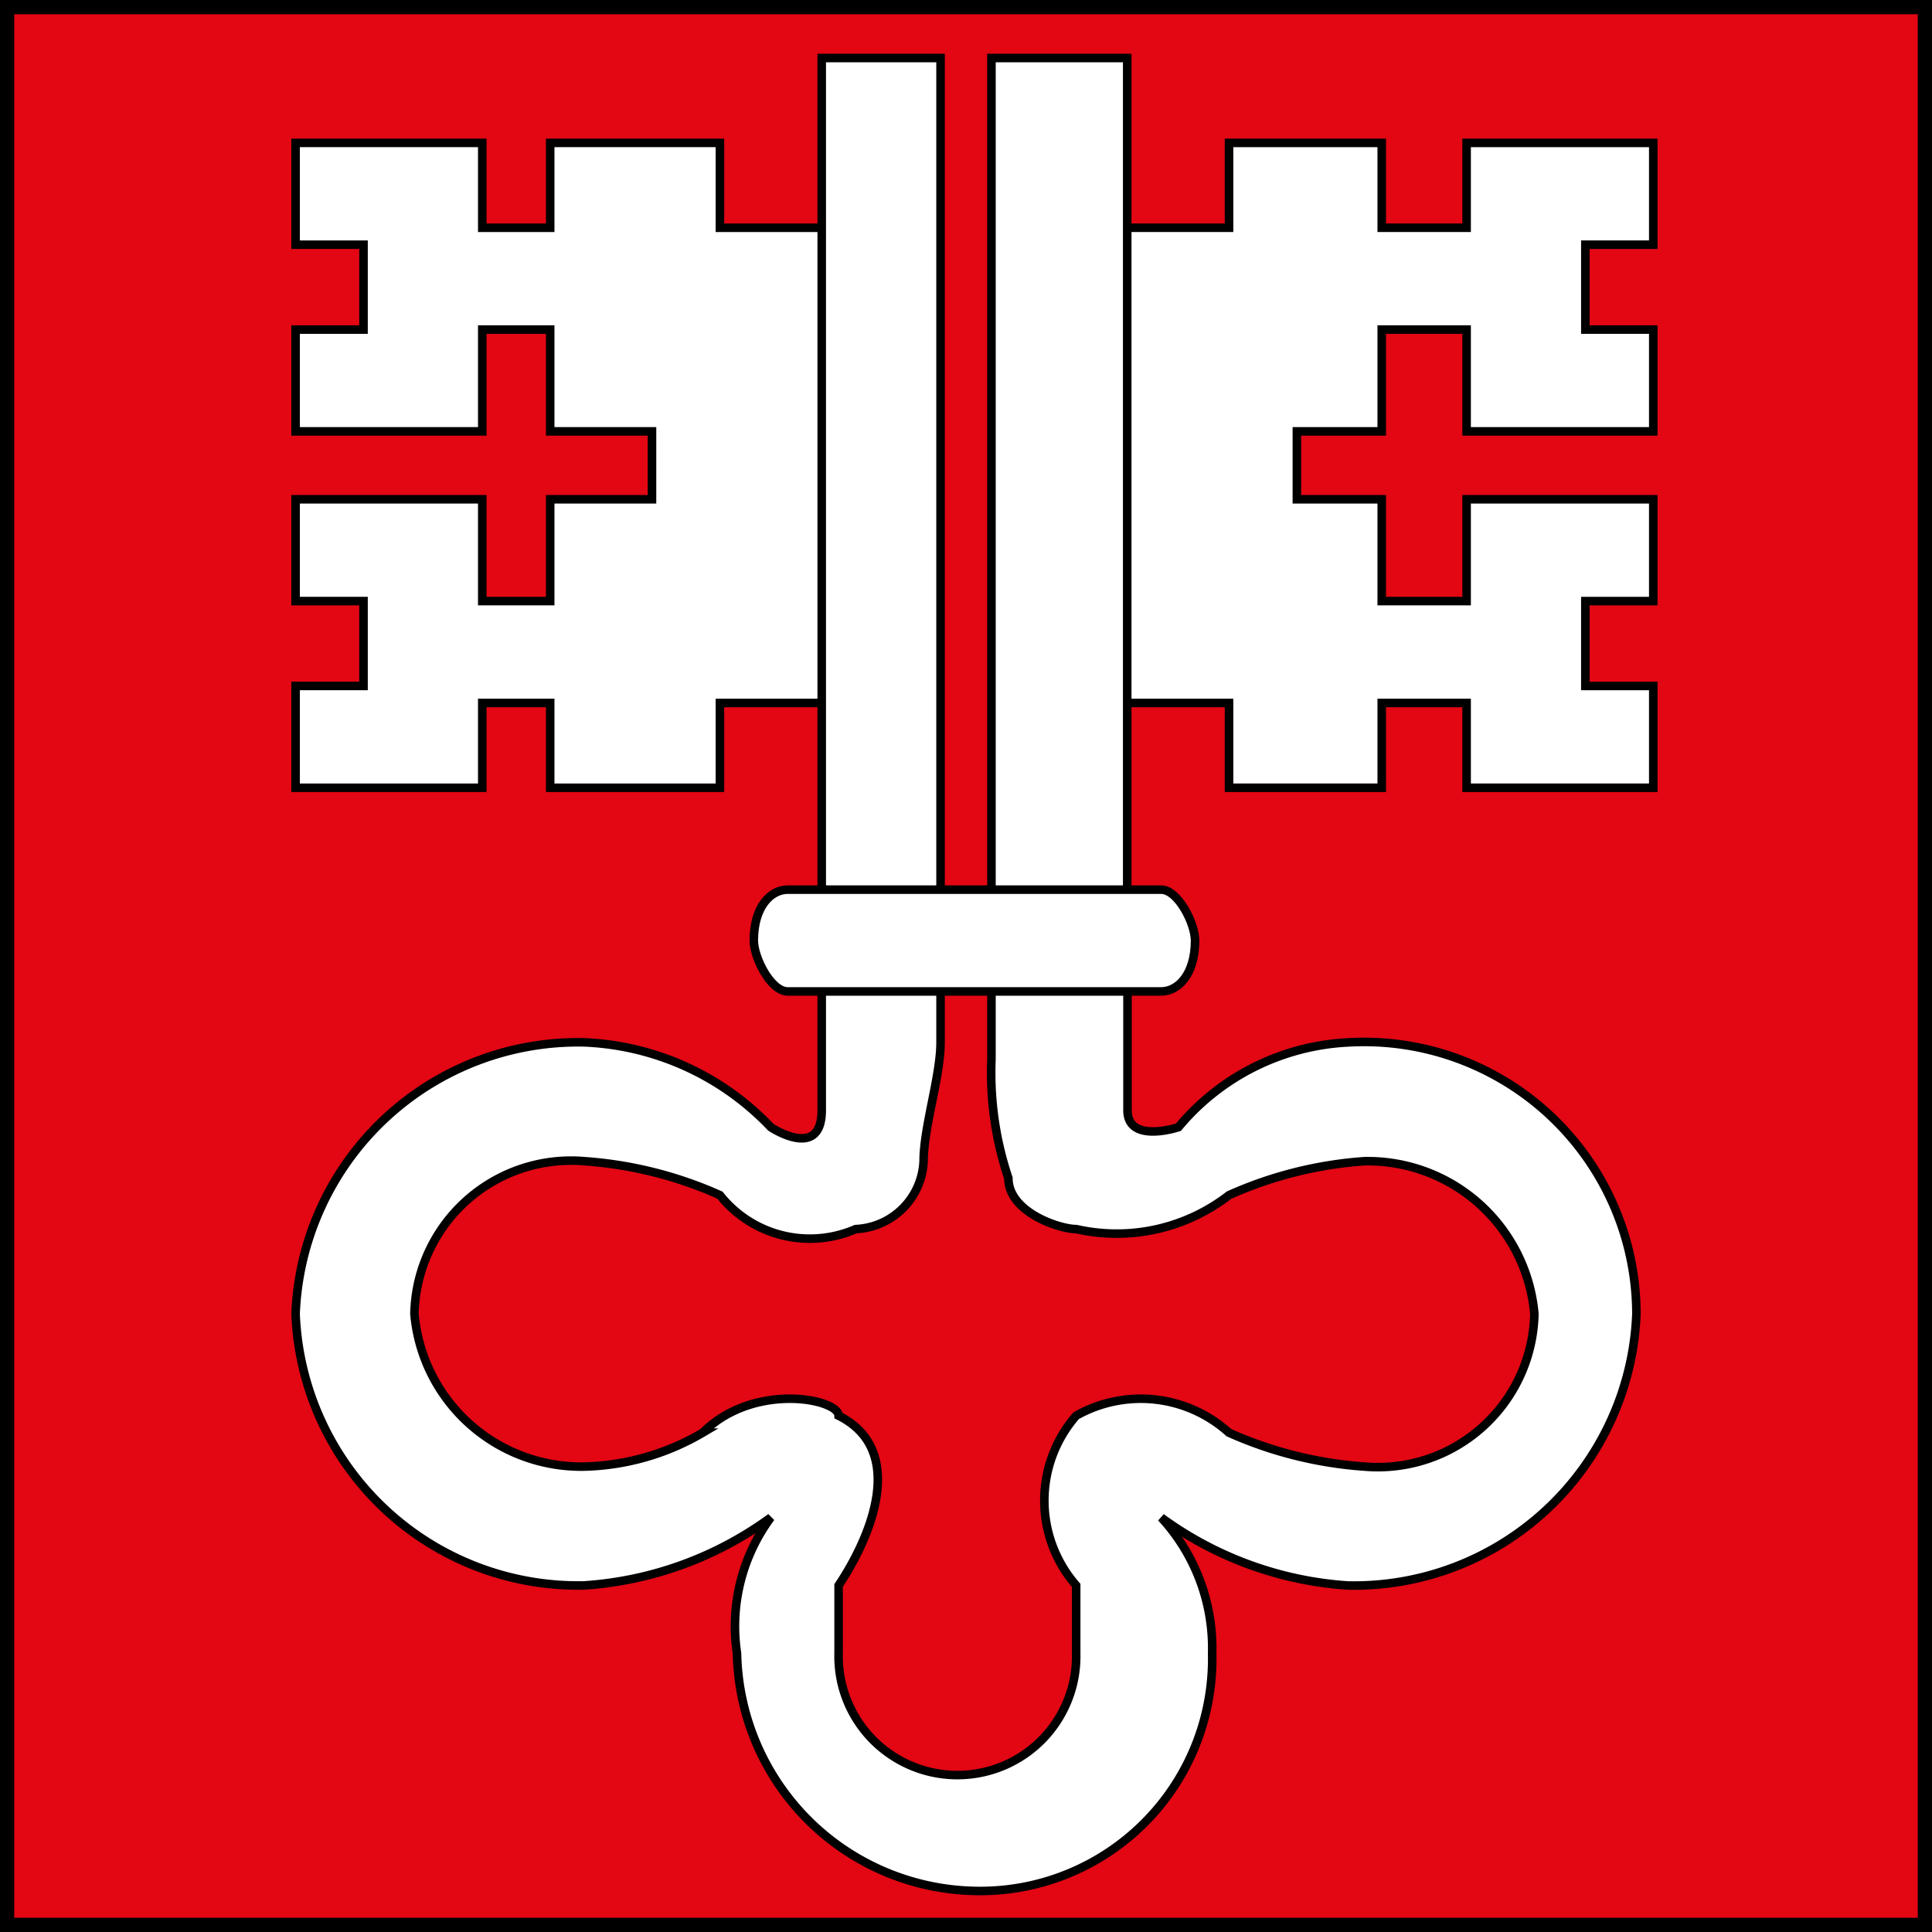
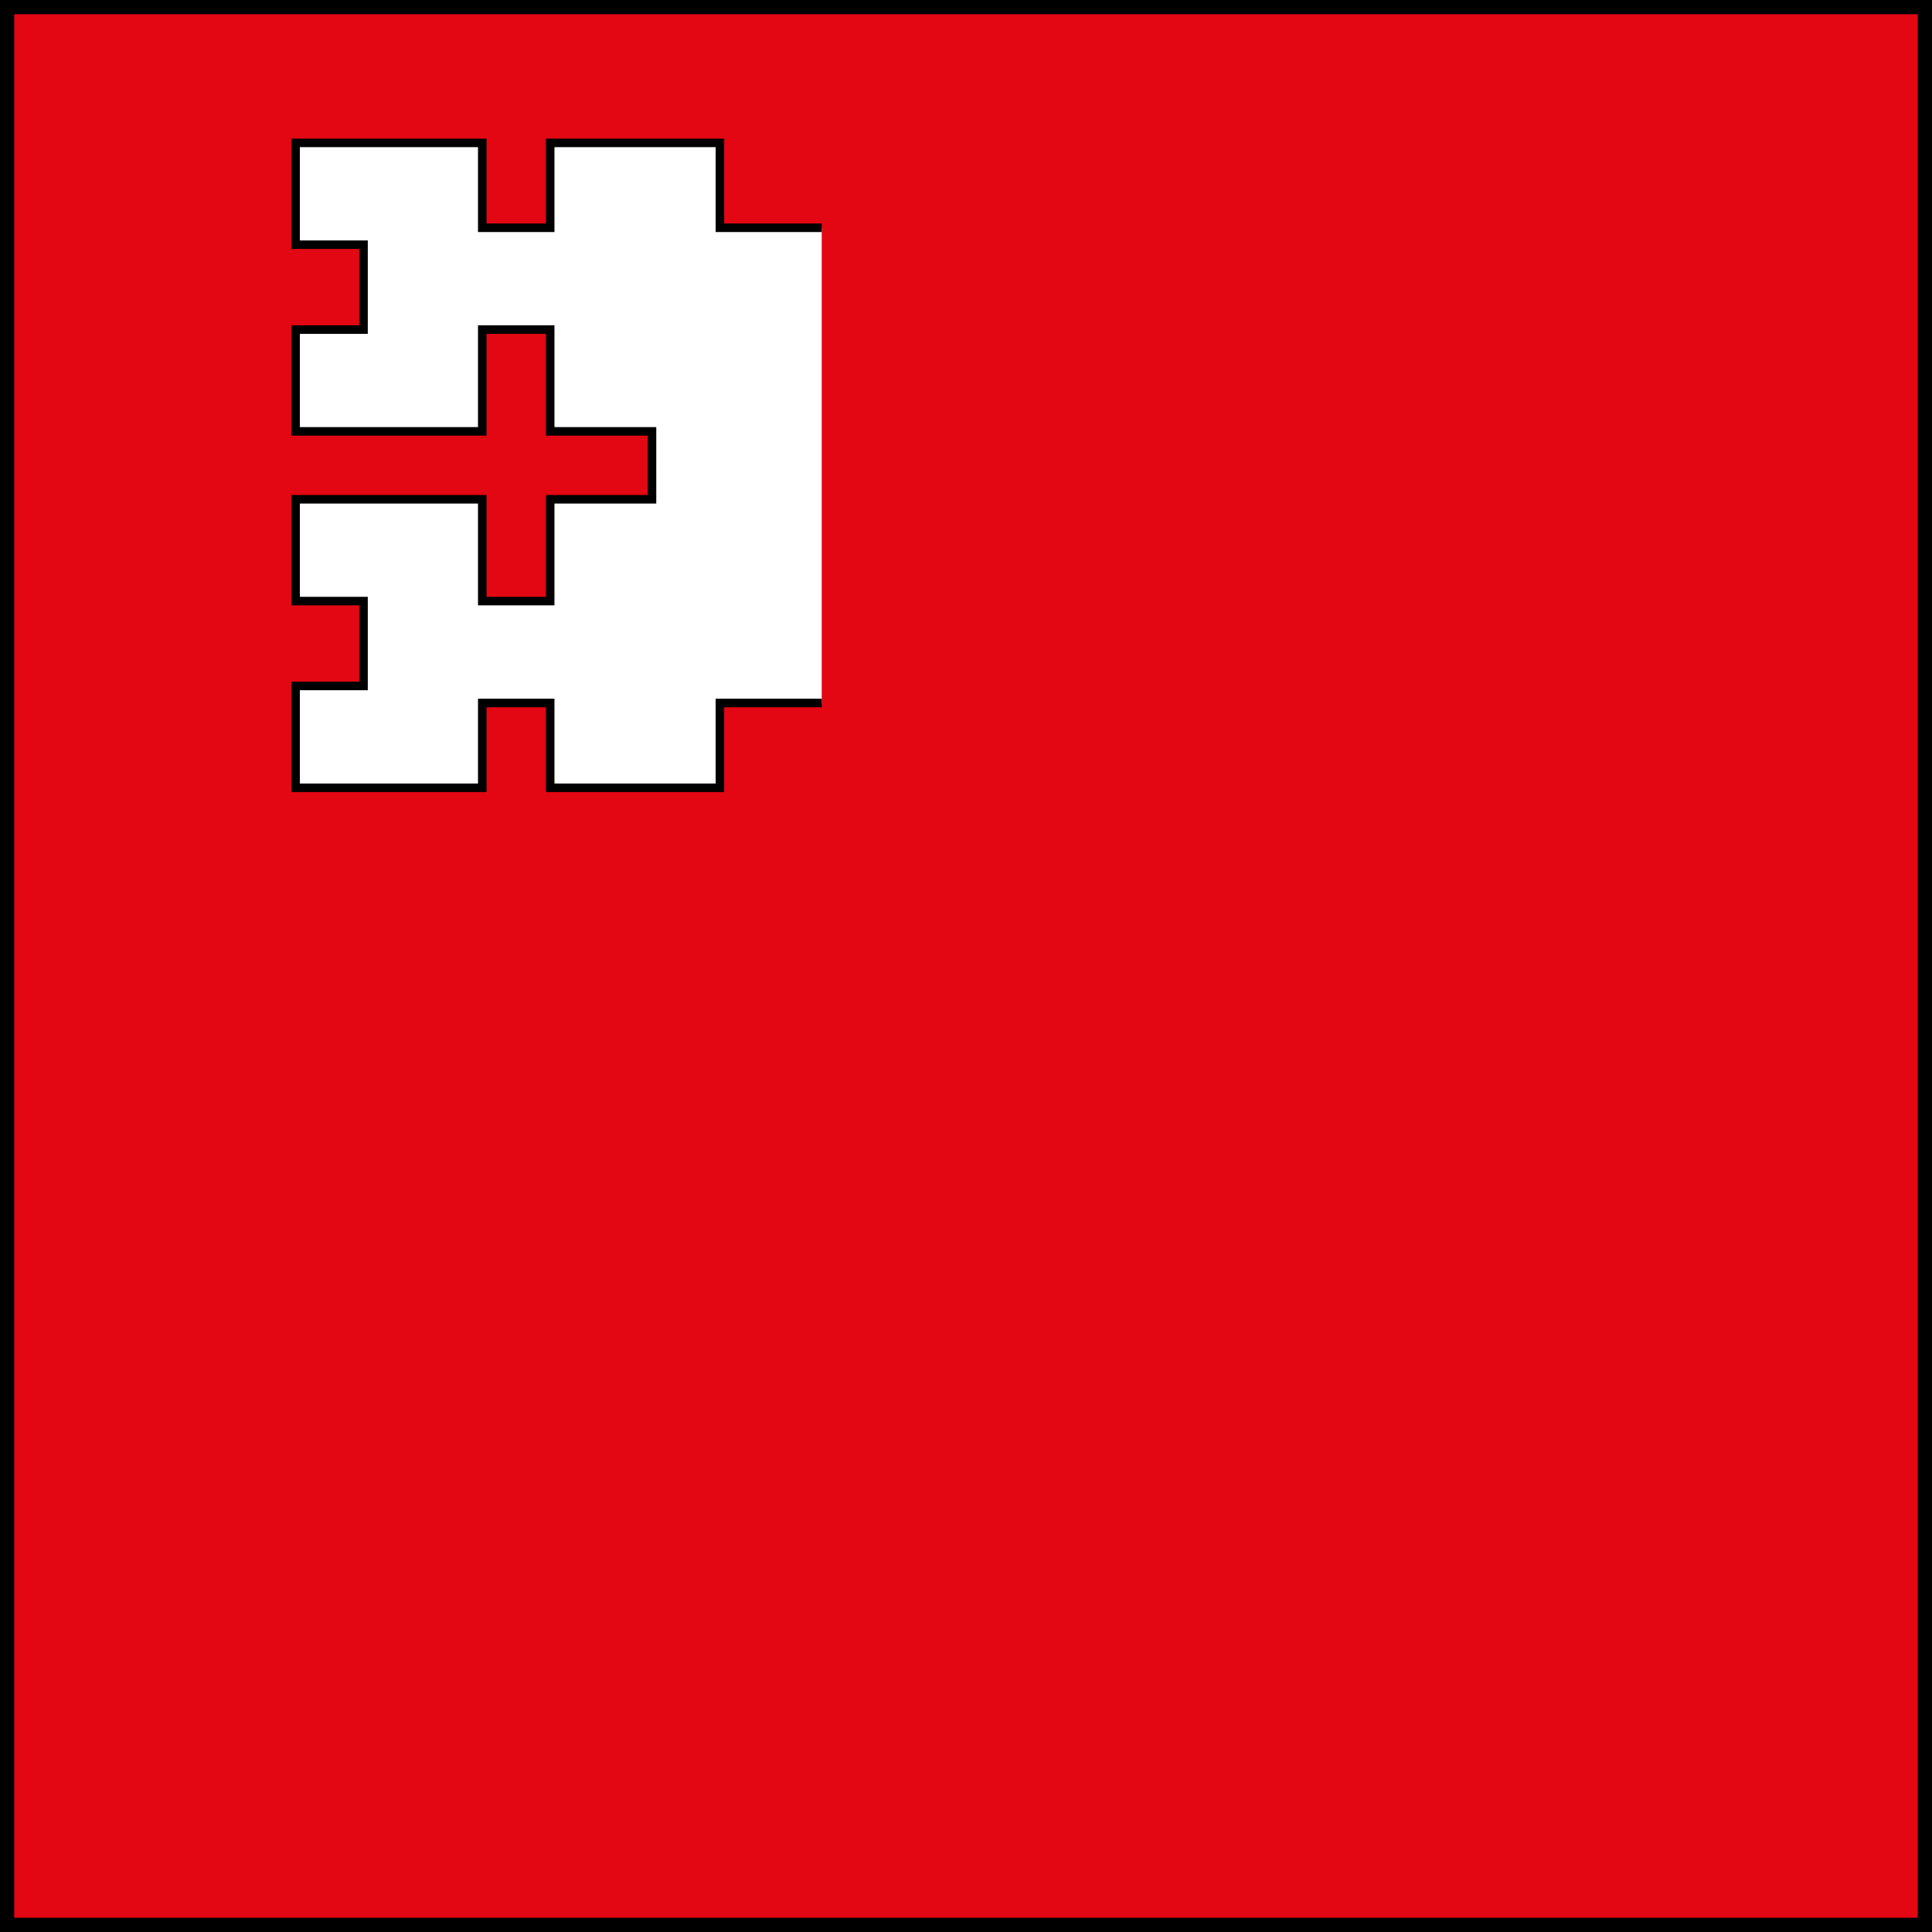
<svg xmlns="http://www.w3.org/2000/svg" id="Gruppe_234" data-name="Gruppe 234" viewBox="0 0 27.137 27.137">
  <rect x="0" y="0" width="27.137" height="27.137" fill="#333333" stroke="none" />
  <defs>
    <style>
      .cls-1 {
        fill: #e30613;
        stroke-width: 0.2px;
      }

      .cls-1, .cls-2 {
        stroke: #000;
      }

      .cls-2 {
        fill: #fff;
        stroke-width: 0.12px;
      }
    </style>
  </defs>
  <rect id="Rechteck_53" data-name="Rechteck 53" class="cls-1" width="26.937" height="26.937" transform="translate(0.1 0.1)" />
  <g id="Gruppe_87" data-name="Gruppe 87" transform="translate(4.152 0.815)">
-     <path id="Pfad_339" data-name="Pfad 339" class="cls-2" d="M6.6,8.767H8.269V9.958h2.145V8.767h1.192V9.958h2.622V8.528h-.954V8.051h0V7.336h.954V5.906H11.606v1.43H10.414V5.906H9.222V5.429h0V4.952h1.192V3.522h1.192v1.43h2.622V3.522h-.954V2.807h0V2.33h.954V.9H11.606V2.092H10.414V.9H8.269V2.092H6.6" transform="translate(4.842 0.292)" />
    <path id="Pfad_340" data-name="Pfad 340" class="cls-2" d="M9.19,8.767H7.76V9.958H5.376V8.767H4.422V9.958H1.8V8.528h.954V8.051h0V7.336H1.8V5.906H4.422v1.43h.954V5.906h1.43V5.429h0V4.952H5.376V3.522H4.422v1.43H1.8V3.522h.954V2.807h0V2.33H1.8V.9H4.422V2.092h.954V.9H7.76V2.092H9.19" transform="translate(-1.8 0.292)" />
-     <path id="Pfad_341" data-name="Pfad 341" class="cls-2" d="M13.481,12.8V.4H11.574V14.465a4.654,4.654,0,0,0,.238,1.669c0,.477.715.715.954.715a2.572,2.572,0,0,0,2.145-.477h0a5.61,5.61,0,0,1,1.907-.477A2.352,2.352,0,0,1,19.2,18.04a2.2,2.2,0,0,1-2.384,2.145,5.61,5.61,0,0,1-1.907-.477h0a1.846,1.846,0,0,0-2.145-.238,1.813,1.813,0,0,0,0,2.384h0v.954a1.669,1.669,0,1,1-3.337,0v-.954h0c.477-.715.954-1.907,0-2.384,0-.238-1.192-.477-1.907.238h0a3.445,3.445,0,0,1-1.669.477A2.352,2.352,0,0,1,3.469,18.04a2.2,2.2,0,0,1,2.384-2.145,5.61,5.61,0,0,1,1.907.477h0a1.611,1.611,0,0,0,1.907.477,1,1,0,0,0,.954-.954c0-.477.238-1.192.238-1.669V.4H9.19V15.18c0,.715-.715.238-.715.238a3.828,3.828,0,0,0-2.622-1.192A3.972,3.972,0,0,0,1.8,18.04h0a3.972,3.972,0,0,0,4.052,3.814A5,5,0,0,0,8.475,20.9h0A2.569,2.569,0,0,0,8,22.808a3.409,3.409,0,0,0,3.337,3.337,3.259,3.259,0,0,0,3.337-3.337,2.707,2.707,0,0,0-.715-1.907h0a5,5,0,0,0,2.622.954,3.972,3.972,0,0,0,4.052-3.814h0a3.826,3.826,0,0,0-4.052-3.814A3.31,3.31,0,0,0,14.2,15.418s-.715.238-.715-.238V12.8Z" transform="translate(-1.8 -0.4)" />
-     <path id="Pfad_342" data-name="Pfad 342" class="cls-2" d="M10.221,6.73c.238,0,.477-.238.477-.715h0c0-.238-.238-.715-.477-.715H4.977c-.238,0-.477.238-.477.715h0c0,.238.238.715.477.715Z" transform="translate(1.936 6.381)" />
  </g>
</svg>